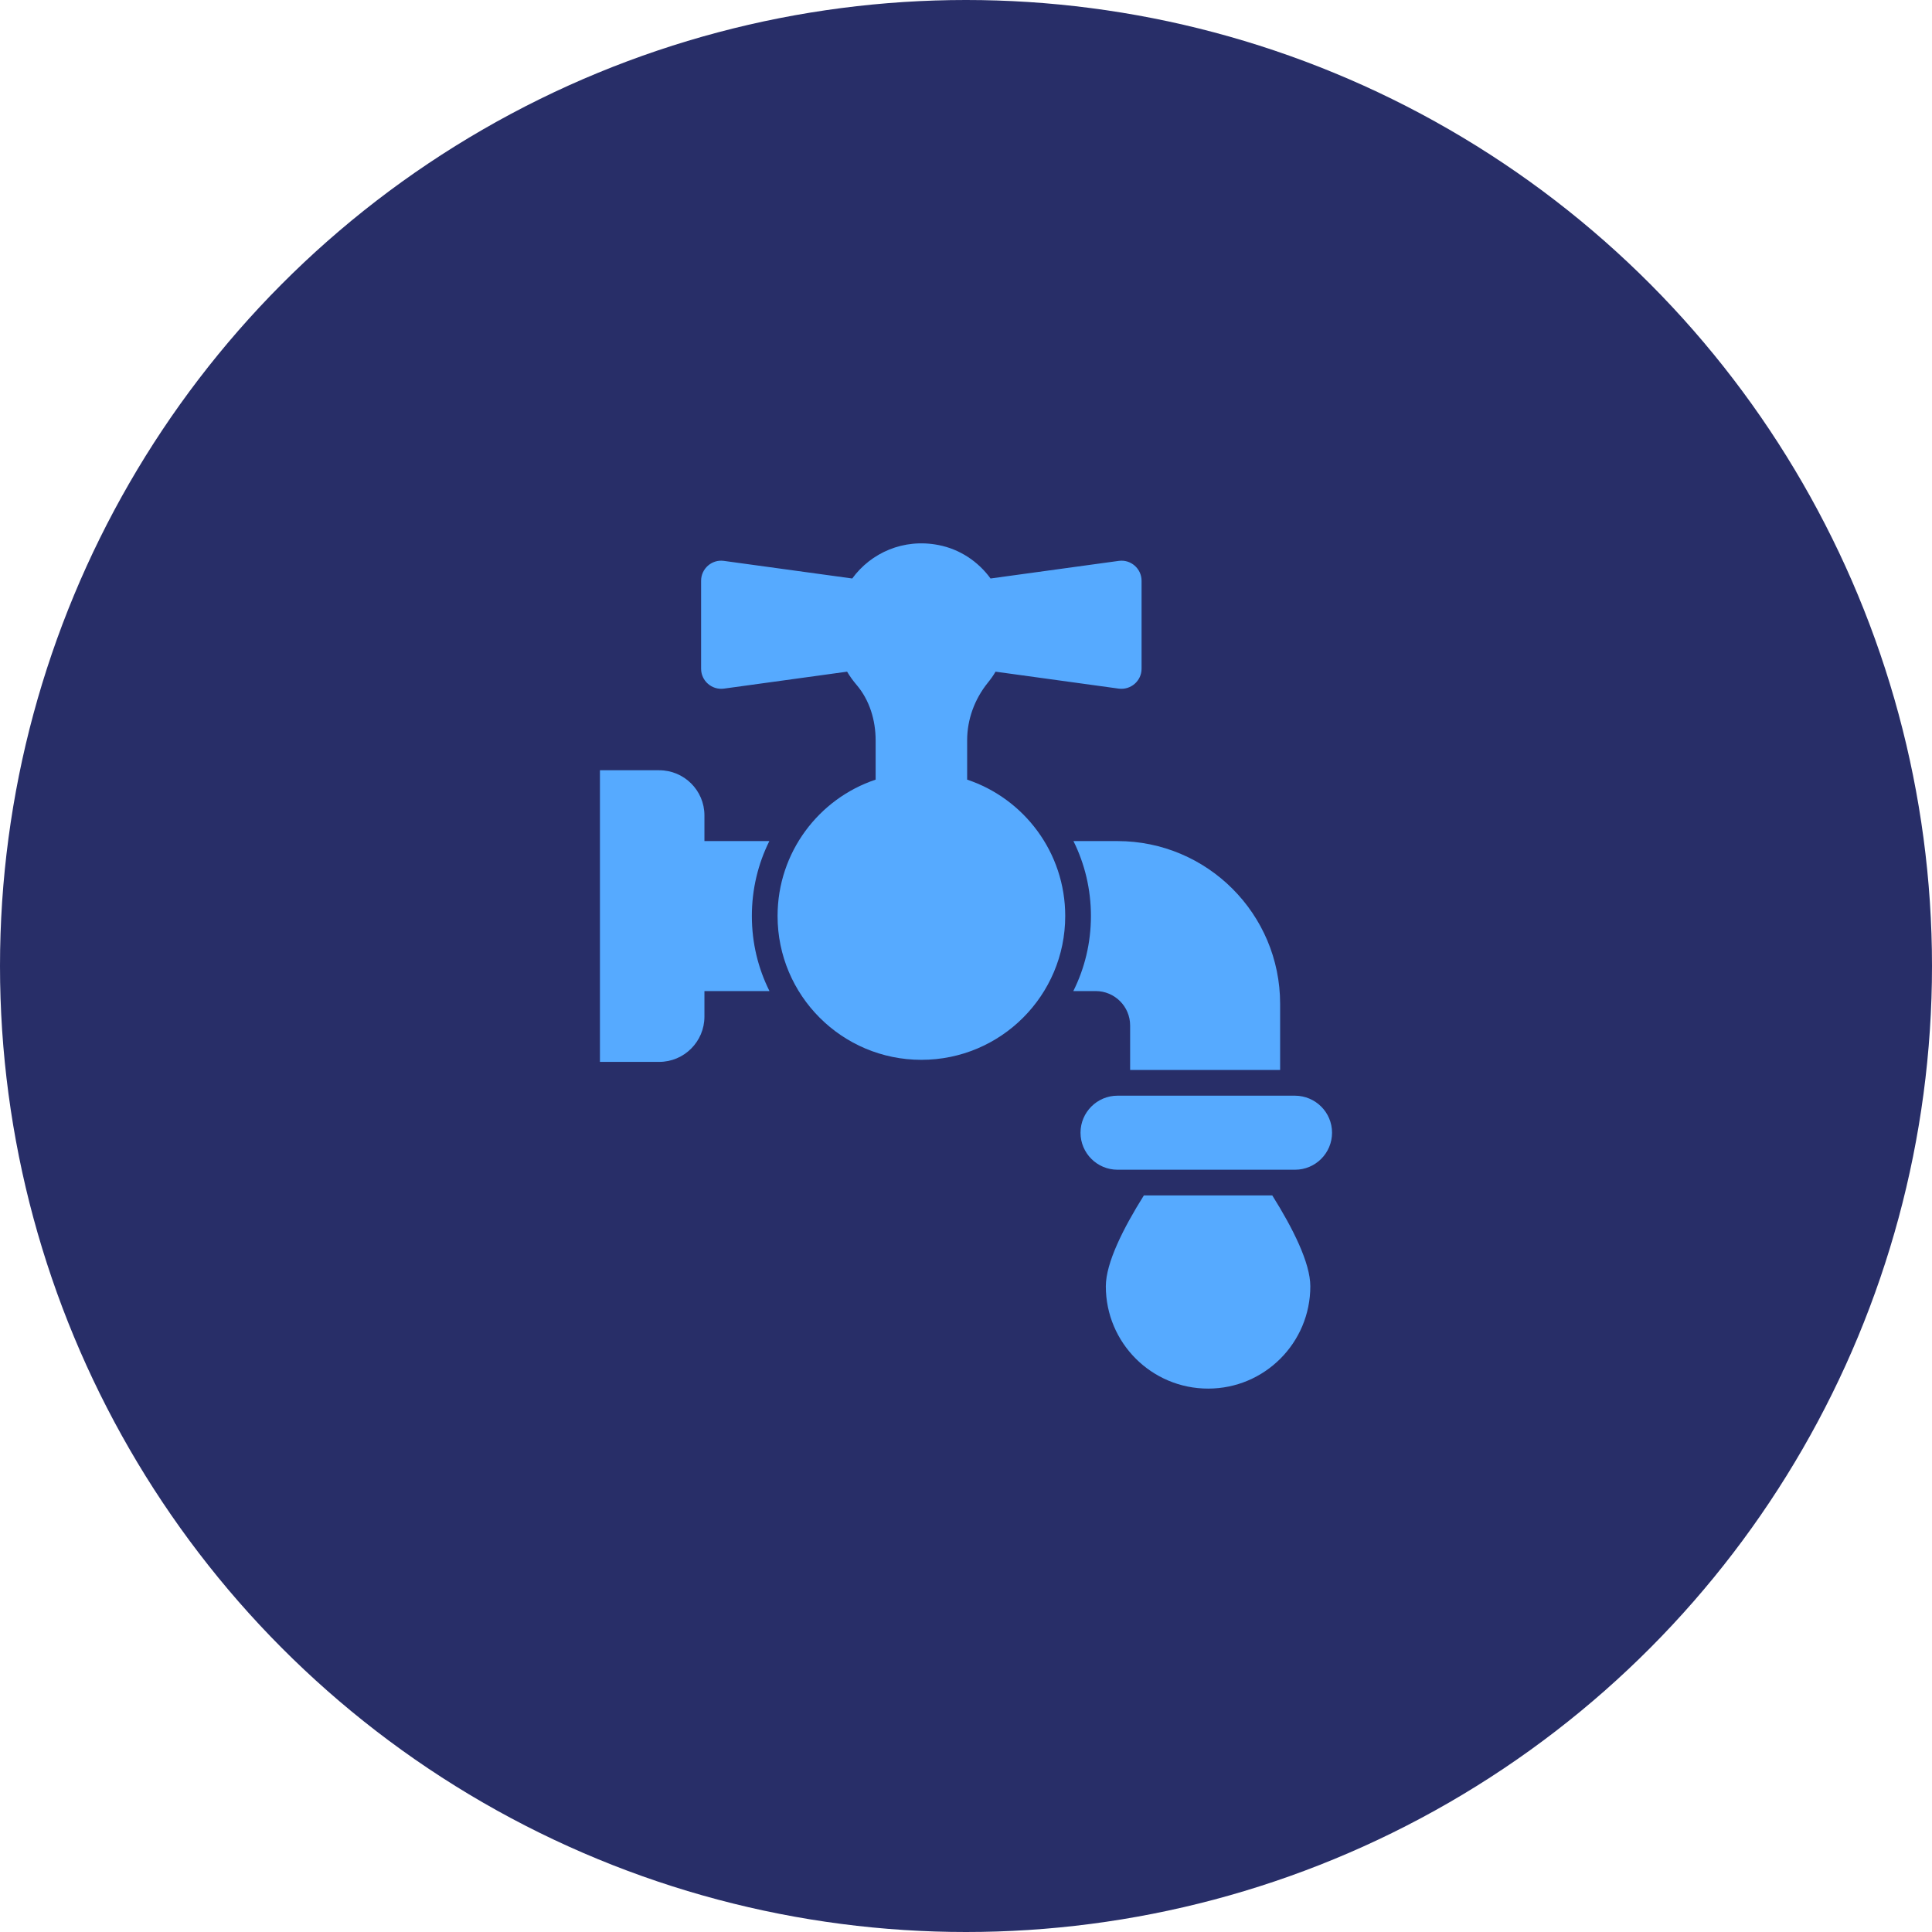
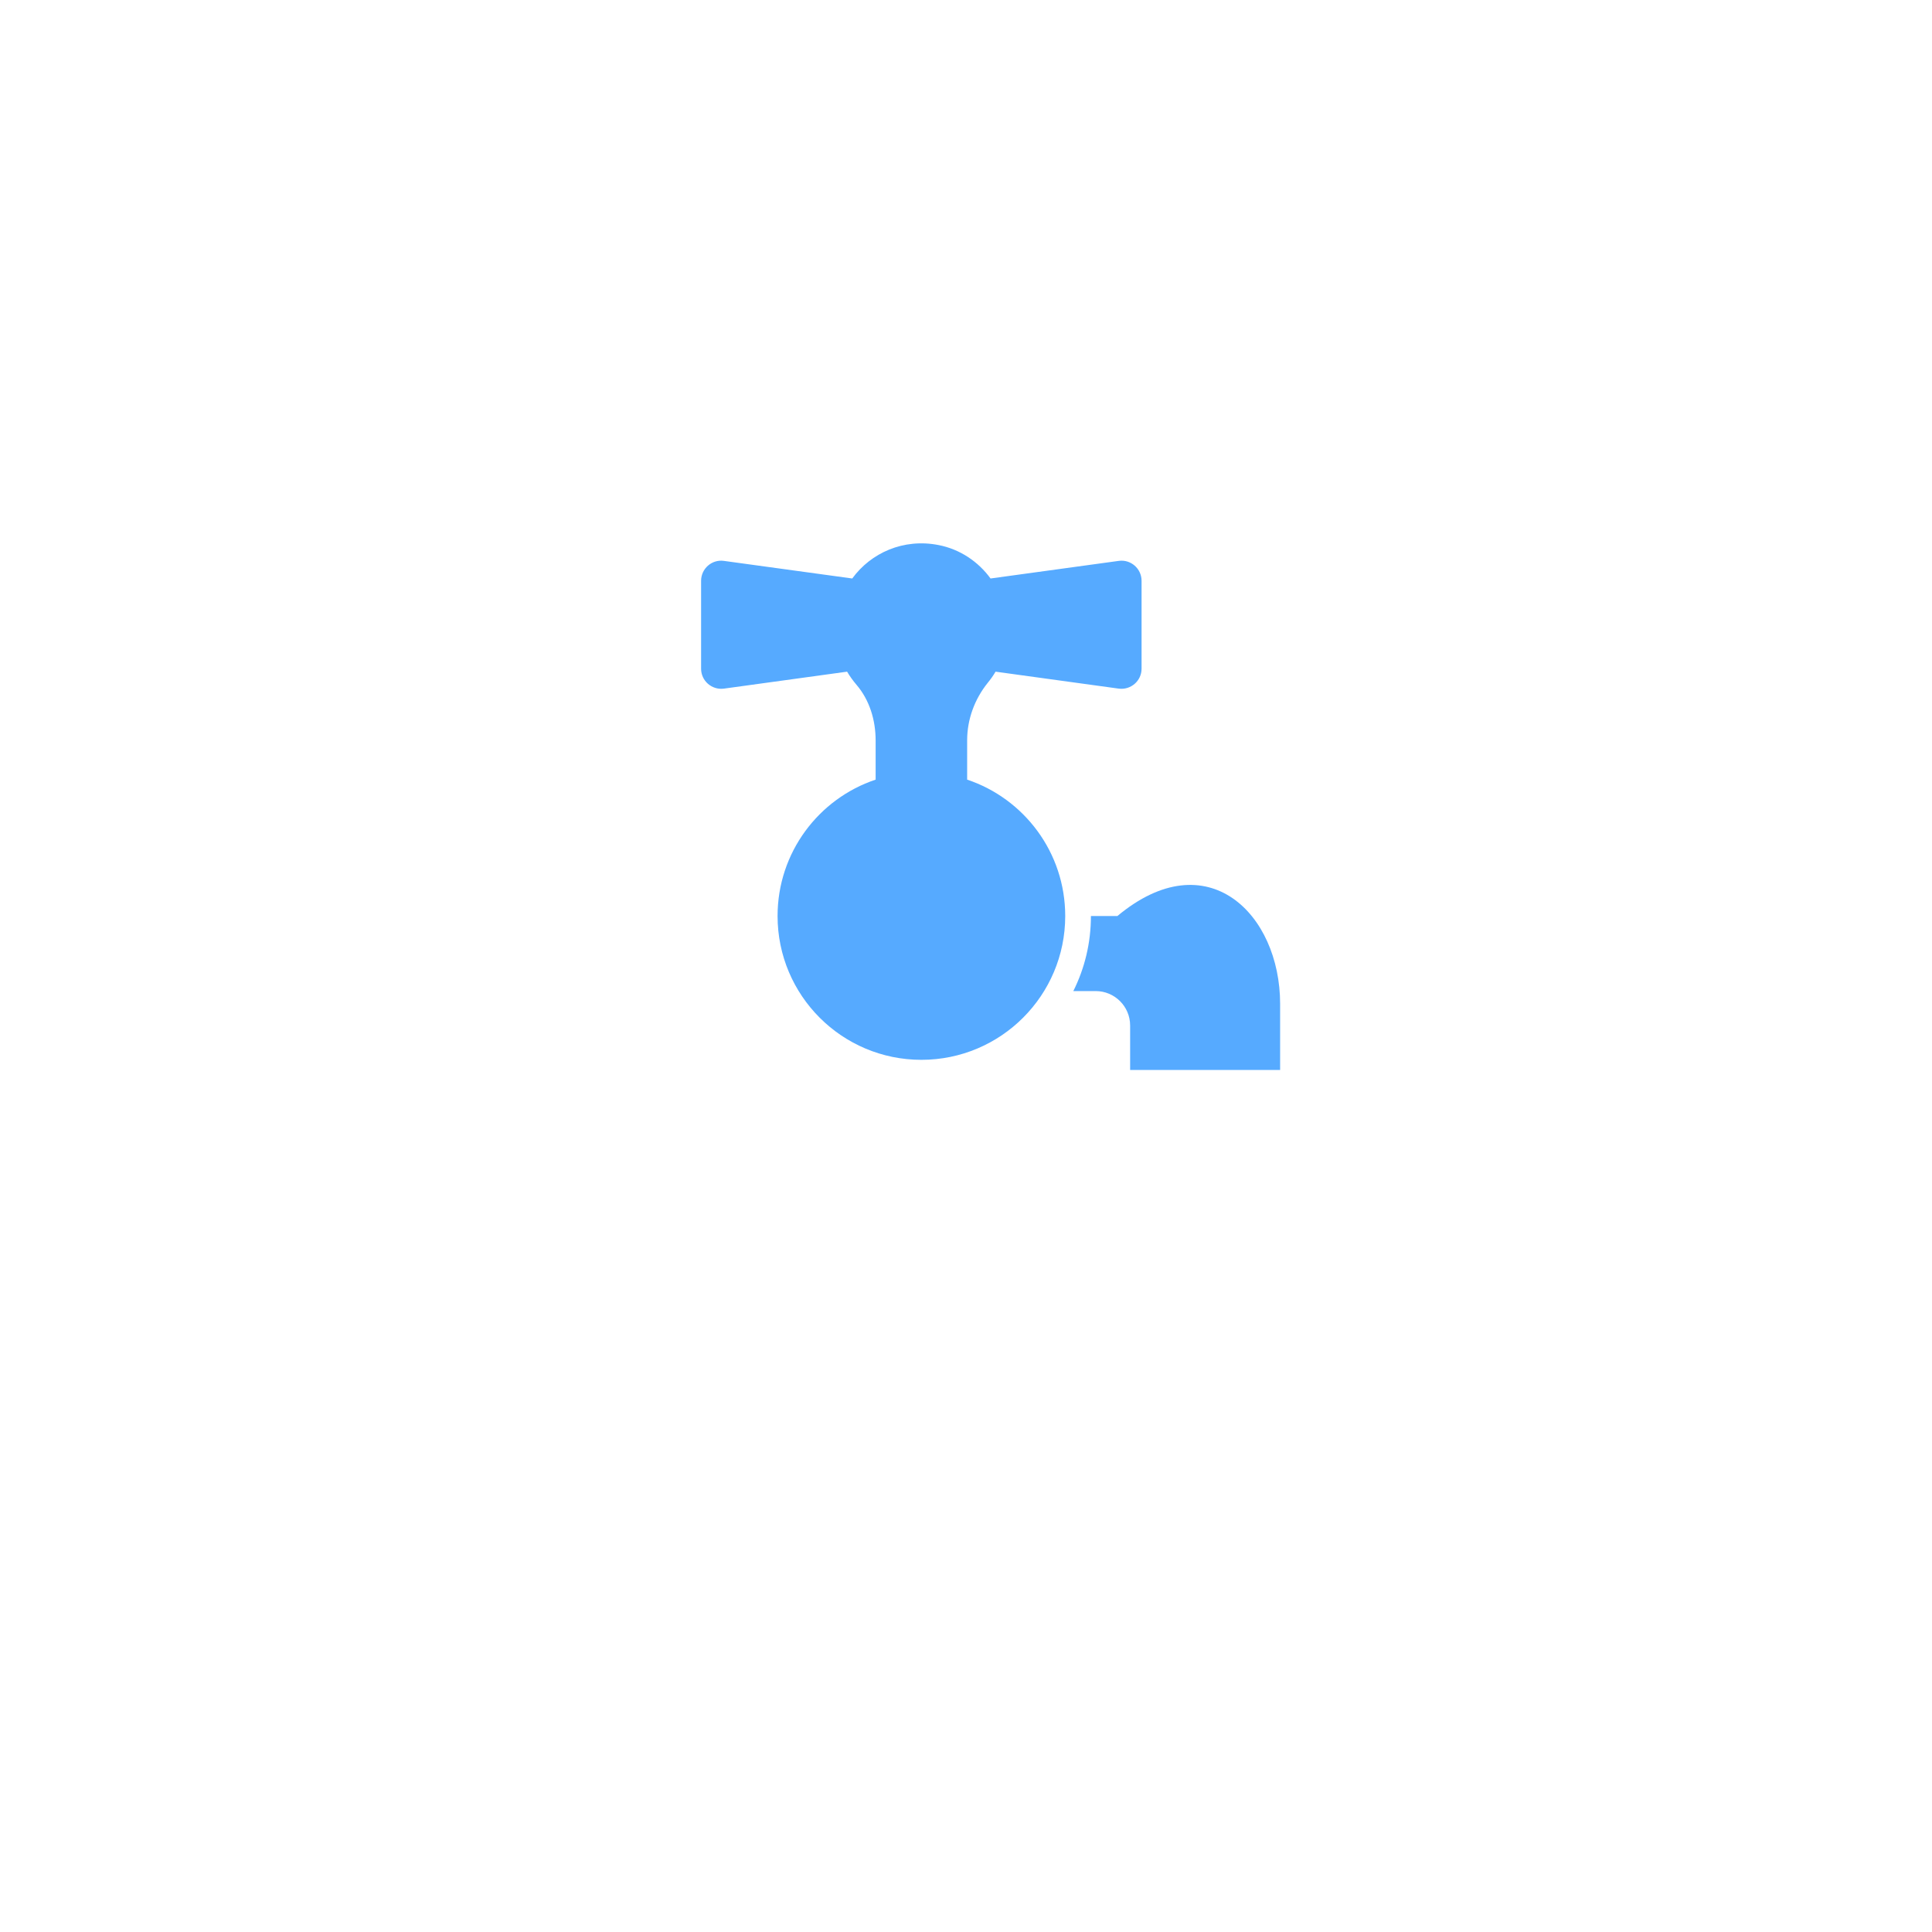
<svg xmlns="http://www.w3.org/2000/svg" width="168" height="168" viewBox="0 0 168 168" fill="none">
-   <circle cx="84" cy="84" r="84" fill="#282E68" />
-   <path d="M113.941 111.852C113.941 116.77 109.962 120.748 105.056 120.748C100.138 120.748 96.159 116.77 96.159 111.852C96.159 109.818 97.679 106.8 99.467 103.95H110.633C112.421 106.8 113.941 109.818 113.941 111.852Z" fill="#56AAFF" />
-   <path d="M66.911 86.18H61.255V88.404C61.255 90.572 59.489 92.338 57.321 92.338H52.169V66.978H57.321C59.489 66.978 61.255 68.733 61.255 70.901V73.137H66.9C65.916 75.115 65.379 77.328 65.379 79.653C65.379 82 65.927 84.213 66.911 86.18Z" fill="#56AAFF" />
-   <path d="M111.315 87.286V93.042H98.272V89.175C98.272 87.521 96.931 86.18 95.277 86.18H93.332C94.316 84.213 94.863 82 94.863 79.653C94.863 77.328 94.327 75.115 93.343 73.137H97.166C104.978 73.137 111.315 79.474 111.315 87.286Z" fill="#56AAFF" />
-   <path d="M115.83 98.496C115.83 100.273 114.389 101.715 112.612 101.715H97.177C95.4 101.715 93.958 100.273 93.958 98.496C93.958 96.719 95.4 95.277 97.177 95.277H112.612C114.389 95.288 115.83 96.719 115.83 98.496Z" fill="#56AAFF" />
+   <path d="M111.315 87.286V93.042H98.272V89.175C98.272 87.521 96.931 86.18 95.277 86.18H93.332C94.316 84.213 94.863 82 94.863 79.653H97.166C104.978 73.137 111.315 79.474 111.315 87.286Z" fill="#56AAFF" />
  <path d="M99.267 50.504V58.149C99.267 59.211 98.328 60.016 97.288 59.881L86.57 58.406C86.369 58.753 86.134 59.077 85.888 59.379C84.748 60.798 84.1 62.553 84.1 64.374V67.794C89.051 69.448 92.628 74.131 92.628 79.653C92.628 86.56 87.028 92.159 80.121 92.159C73.214 92.159 67.615 86.56 67.615 79.653C67.615 74.131 71.191 69.448 76.142 67.794V64.385C76.142 62.631 75.617 60.876 74.477 59.546C74.175 59.188 73.896 58.809 73.661 58.406L62.943 59.881C61.904 60.016 60.965 59.211 60.965 58.149V50.504C60.965 49.443 61.904 48.627 62.943 48.772L74.108 50.303C75.729 48.079 78.557 46.794 81.619 47.397C83.463 47.755 85.061 48.828 86.134 50.303L97.288 48.772C98.328 48.627 99.267 49.443 99.267 50.504Z" fill="#56AAFF" />
</svg>